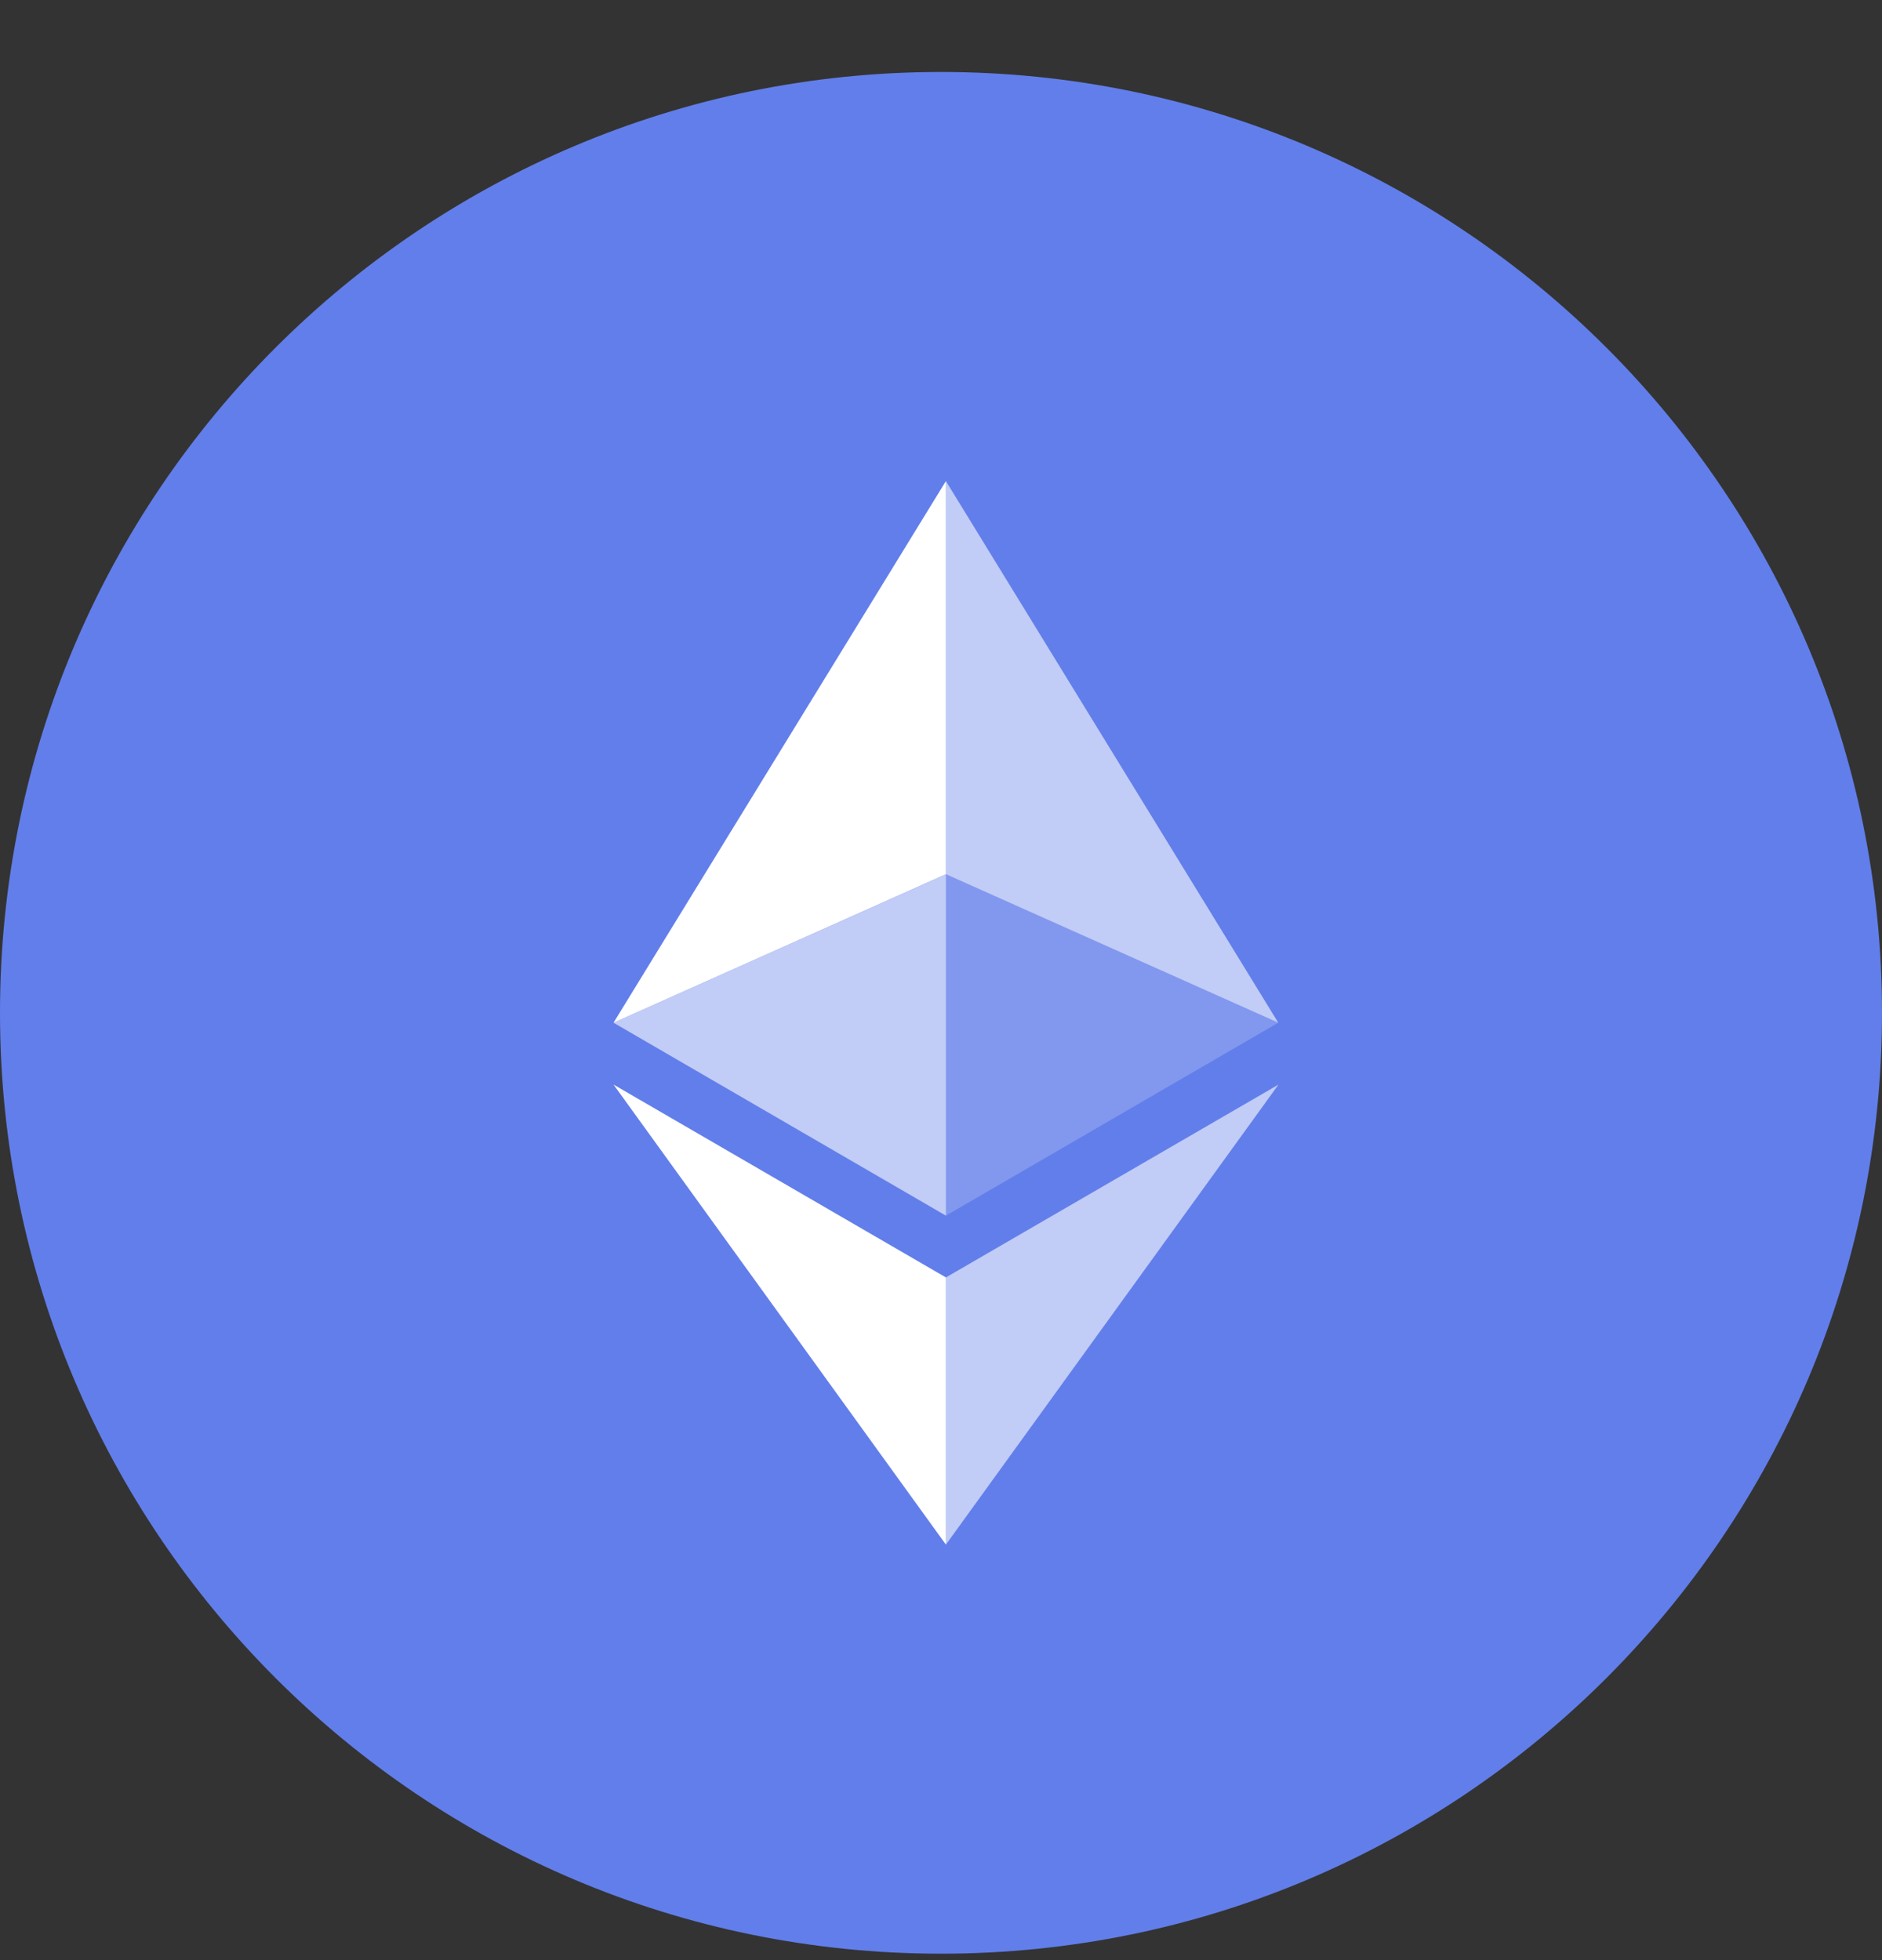
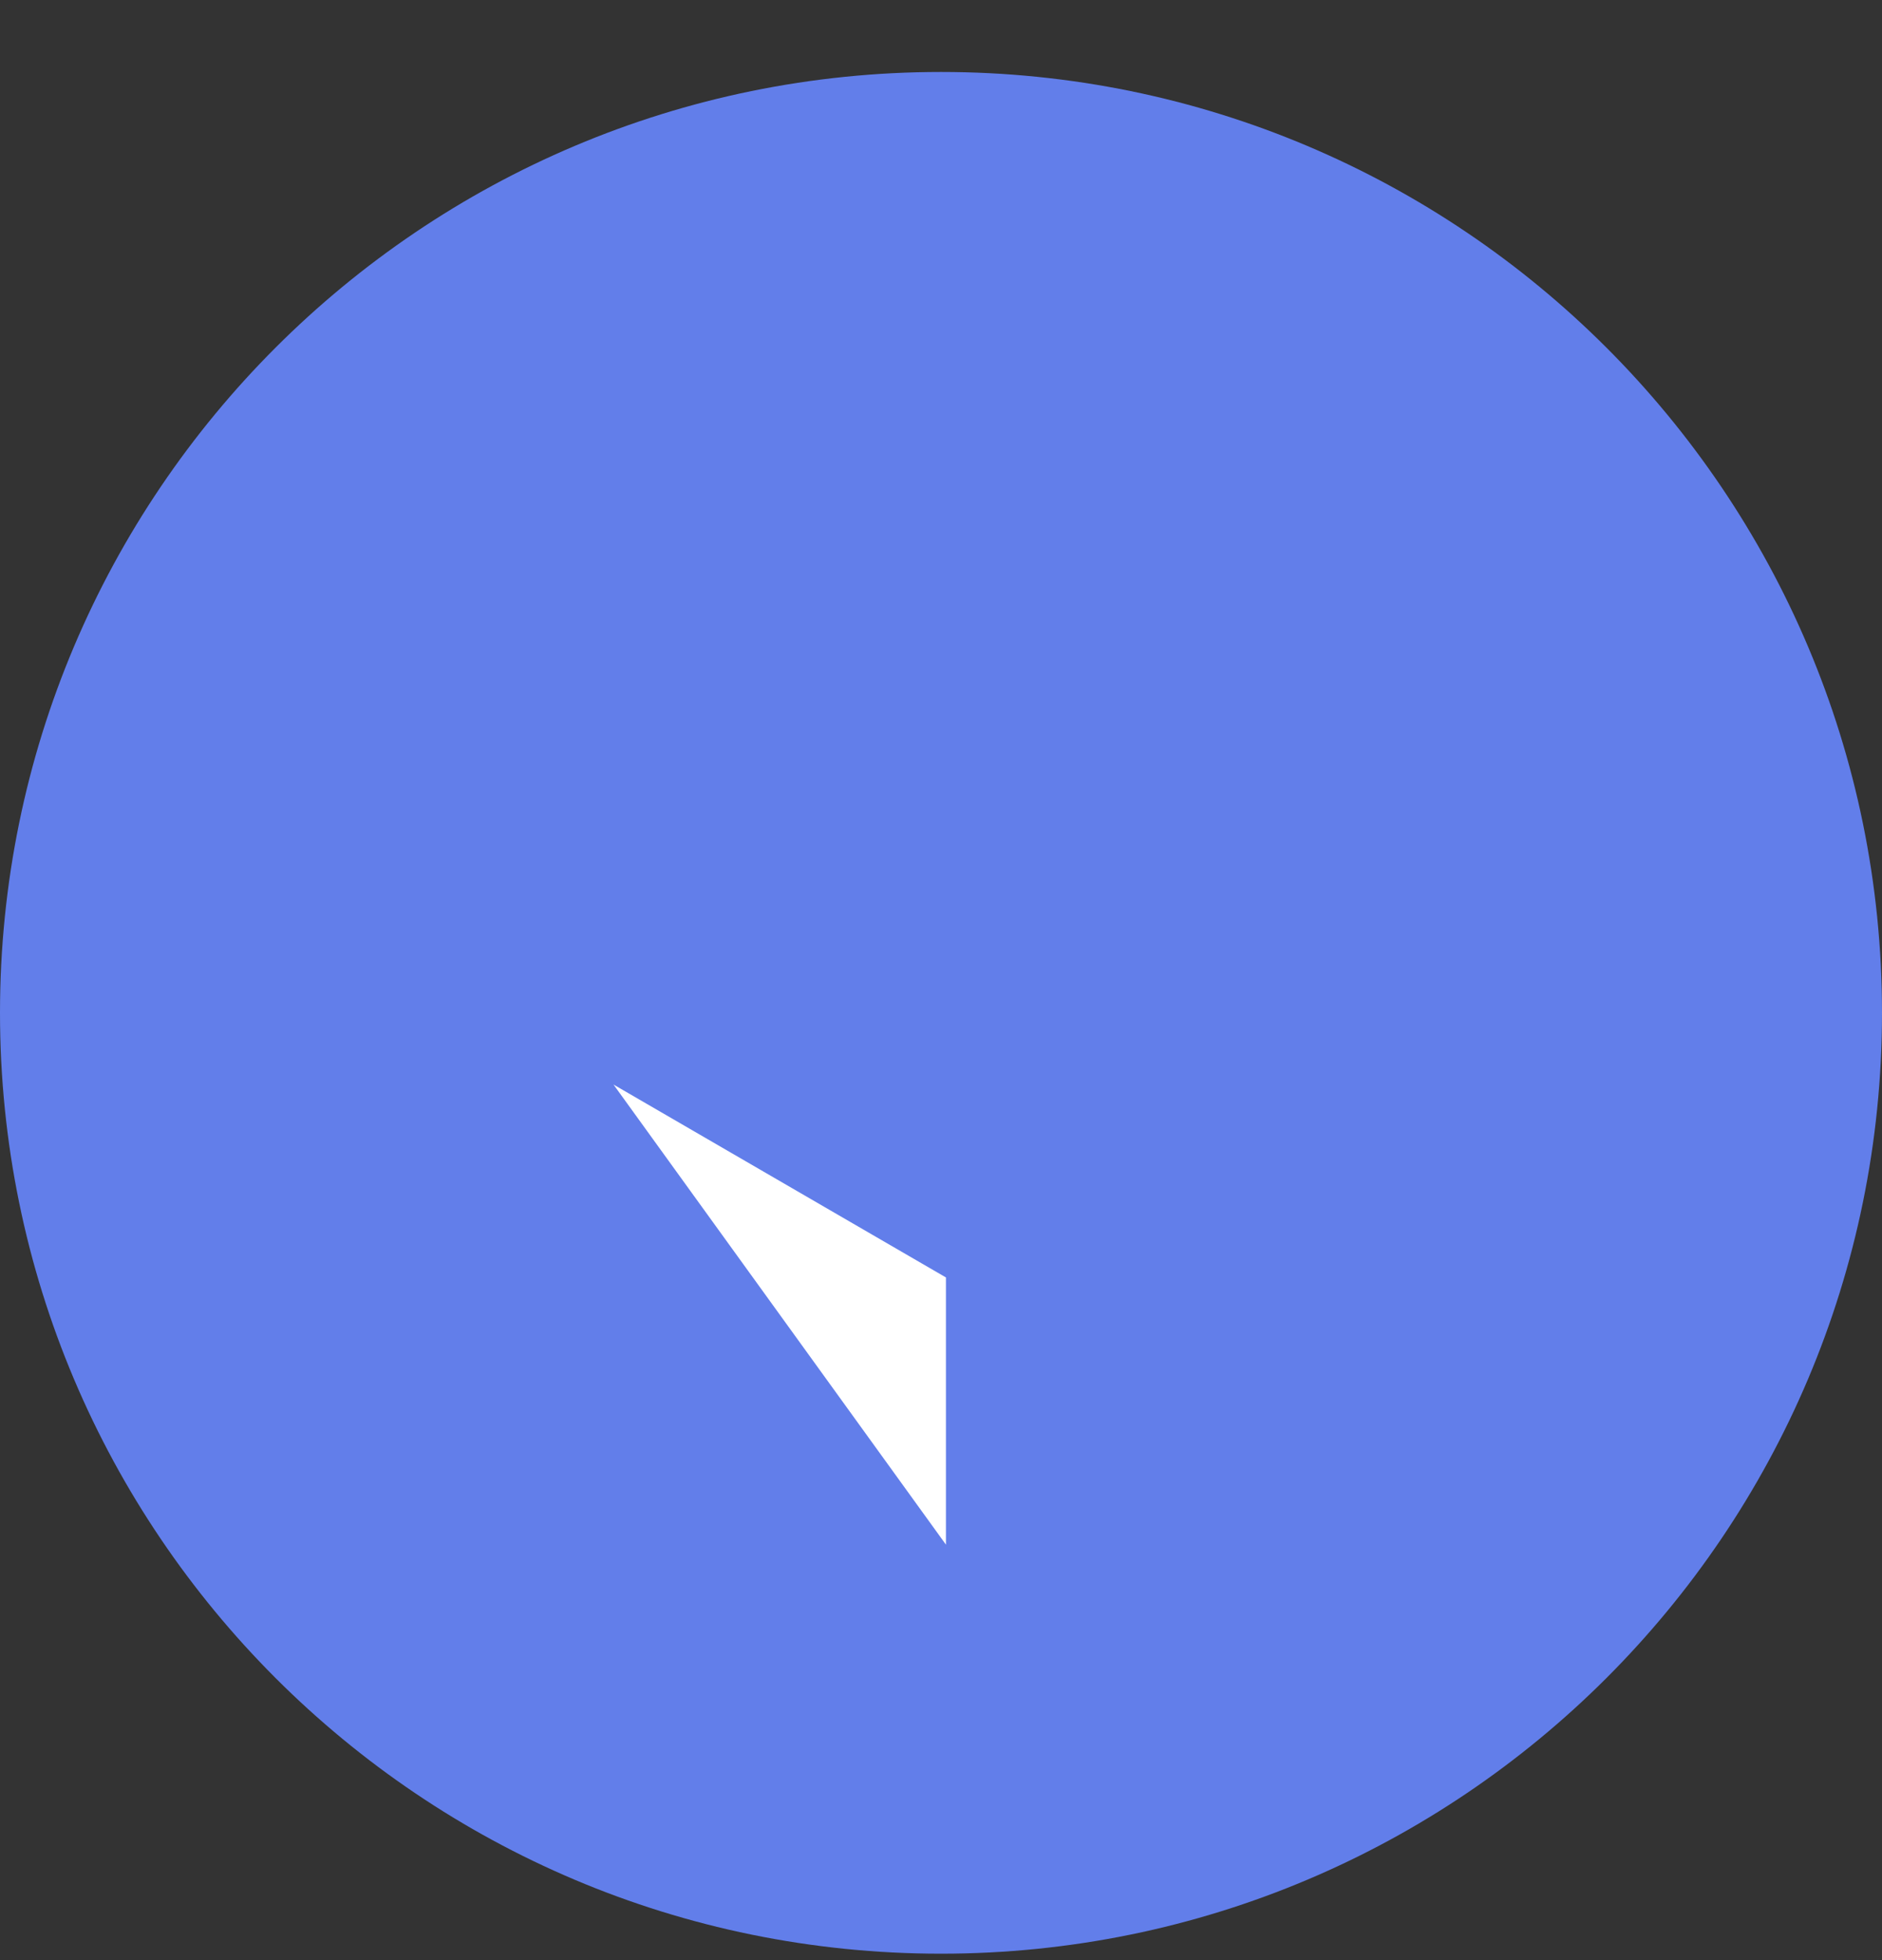
<svg xmlns="http://www.w3.org/2000/svg" width="24" height="25" viewBox="0 0 24 25" fill="none">
  <rect x="0" y="0" width="24" height="25" fill="#333333" stroke="none" />
  <g clipPath="url(#clip0_11126_10083)">
    <path d="M12 24.918C18.627 24.918 24 19.545 24 12.918C24 6.291 18.627 0.918 12 0.918C5.373 0.918 0 6.291 0 12.918C0 19.545 5.373 24.918 12 24.918Z" fill="#627EEA" />
-     <path d="M12.062 6.135V11.15L16.301 13.044L12.062 6.135Z" fill="white" fill-opacity="0.602" />
-     <path d="M12.063 6.135L7.824 13.044L12.063 11.15V6.135Z" fill="white" />
-     <path d="M12.062 16.293V19.701L16.304 13.833L12.062 16.293Z" fill="white" fill-opacity="0.602" />
    <path d="M12.063 19.701V16.293L7.824 13.833L12.063 19.701Z" fill="white" />
-     <path d="M12.062 15.505L16.301 13.044L12.062 11.151V15.505Z" fill="white" fill-opacity="0.2" />
-     <path d="M7.824 13.044L12.063 15.505V11.151L7.824 13.044Z" fill="white" fill-opacity="0.602" />
  </g>
  <defs>
    <clipPath id="clip0_11126_10083">
      <rect width="24" height="24" fill="white" transform="translate(0 0.918)" />
    </clipPath>
  </defs>
</svg>